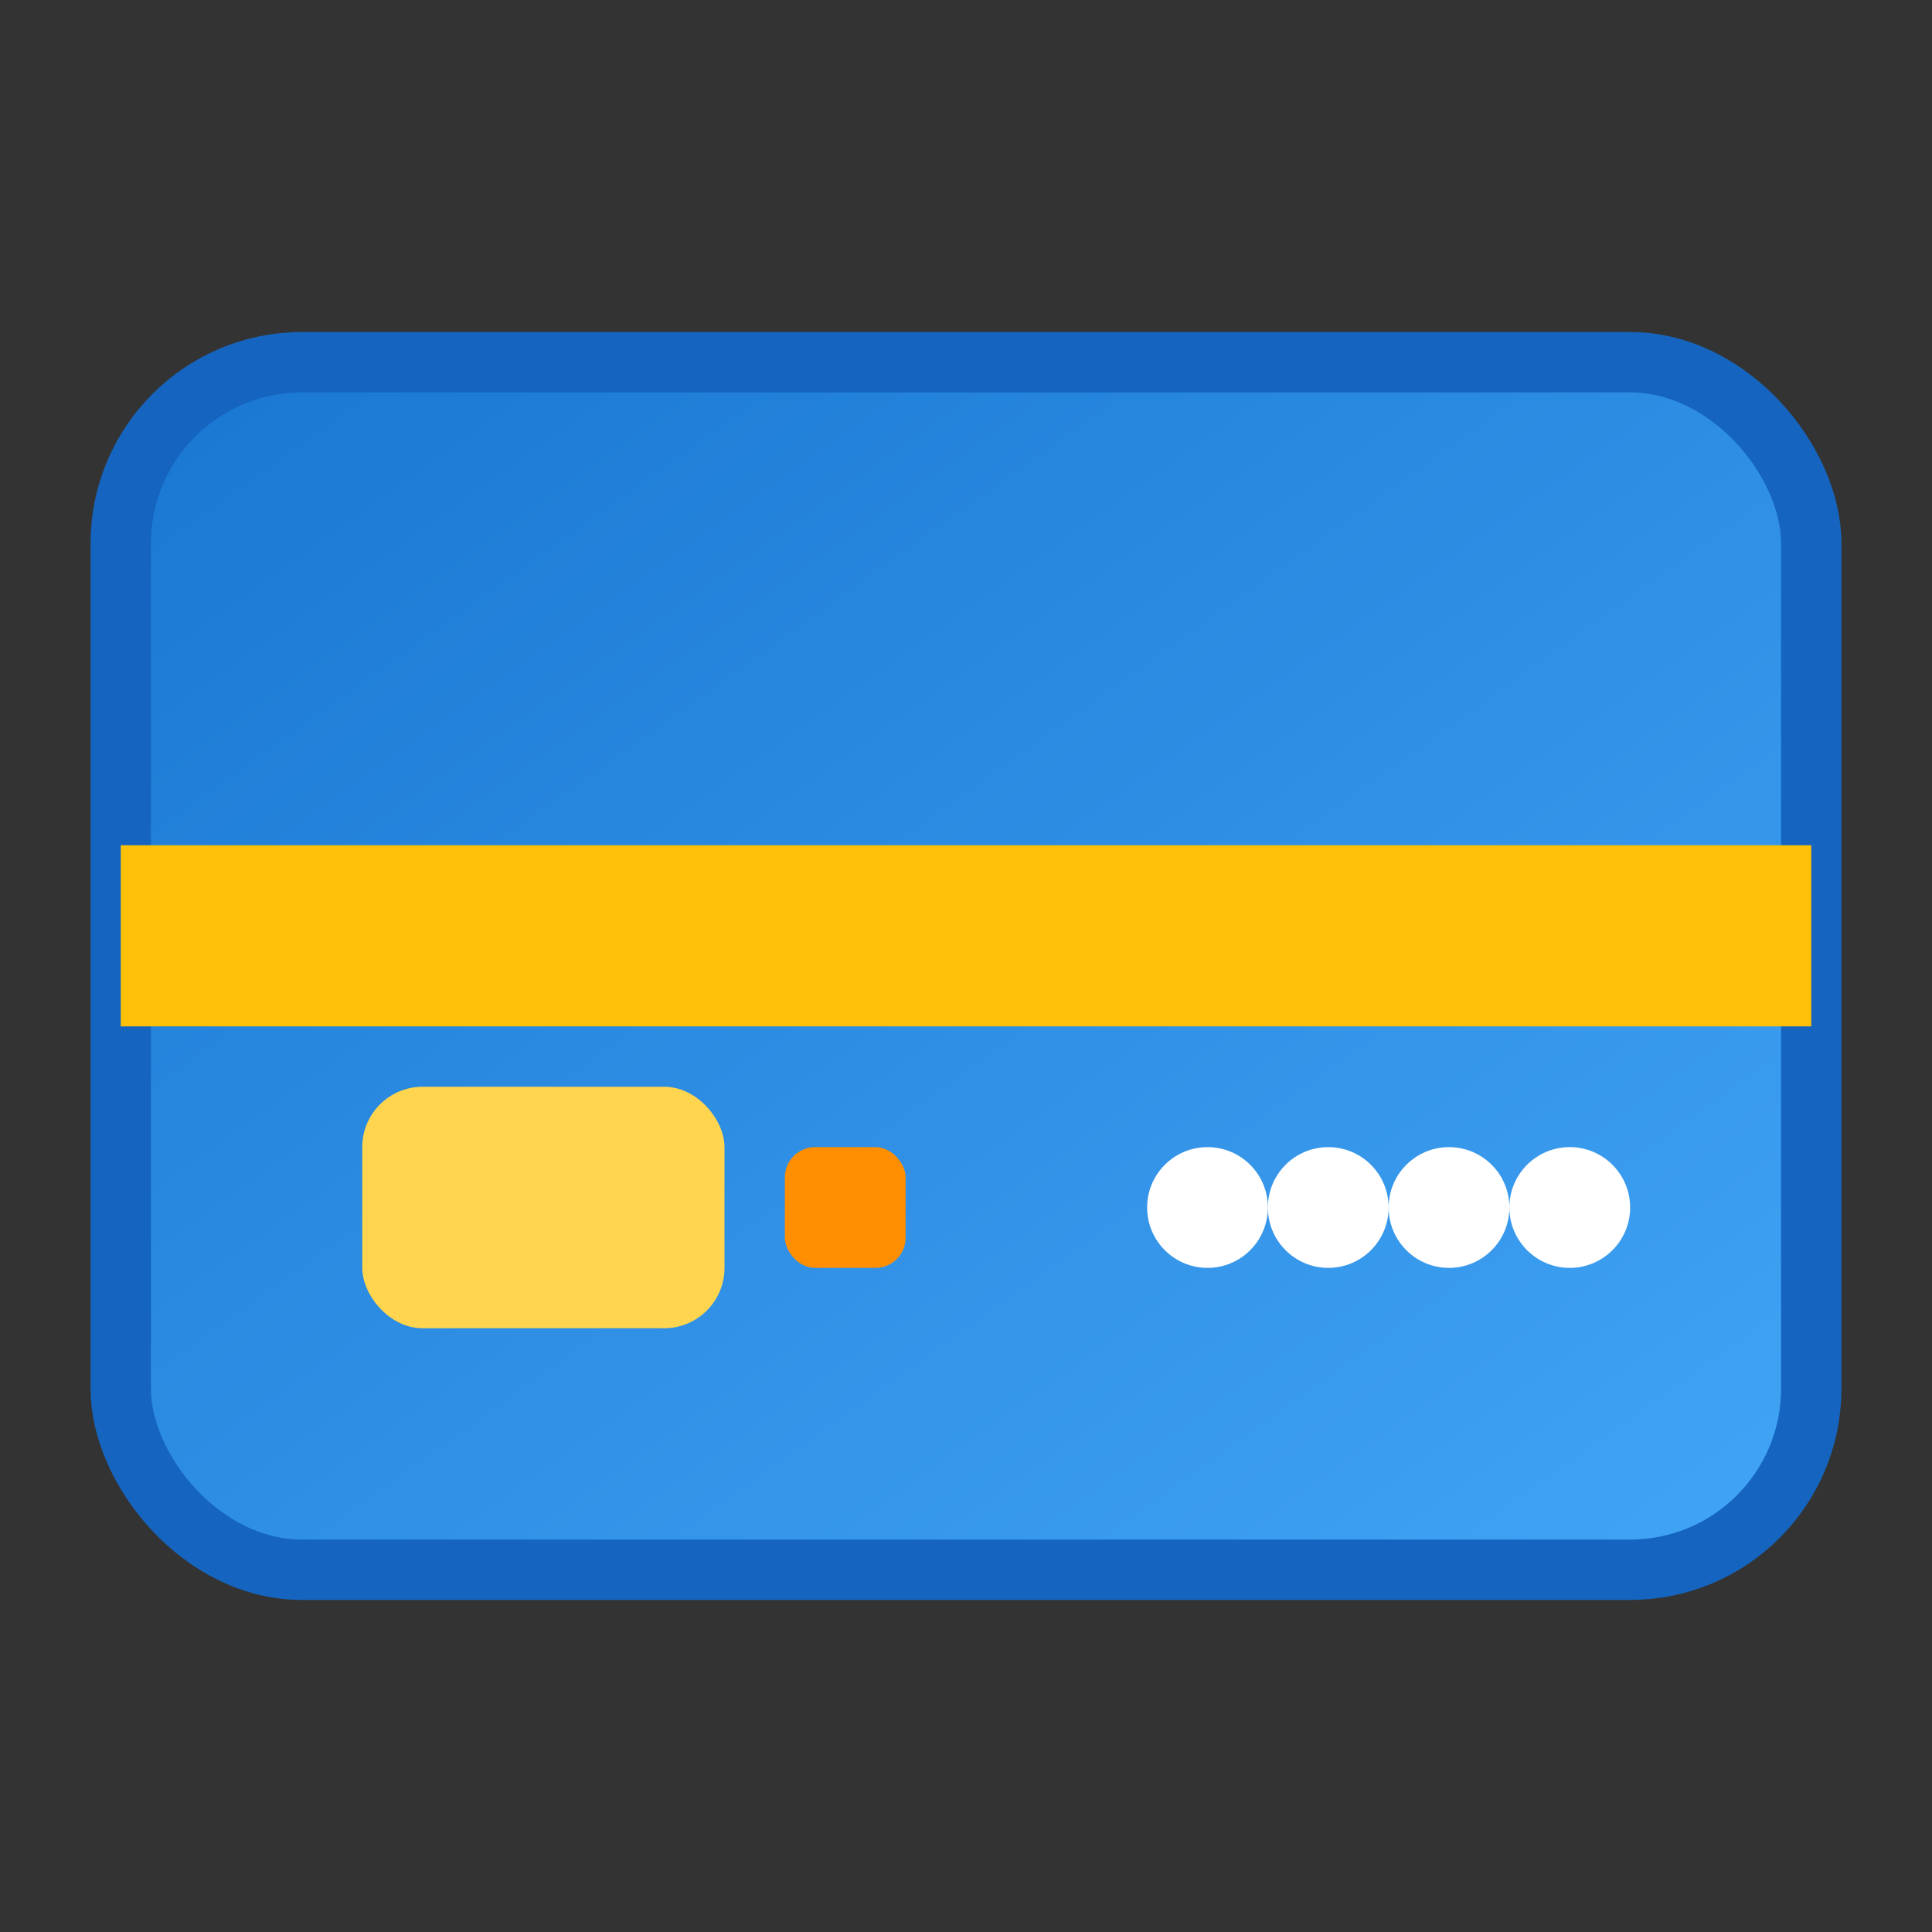
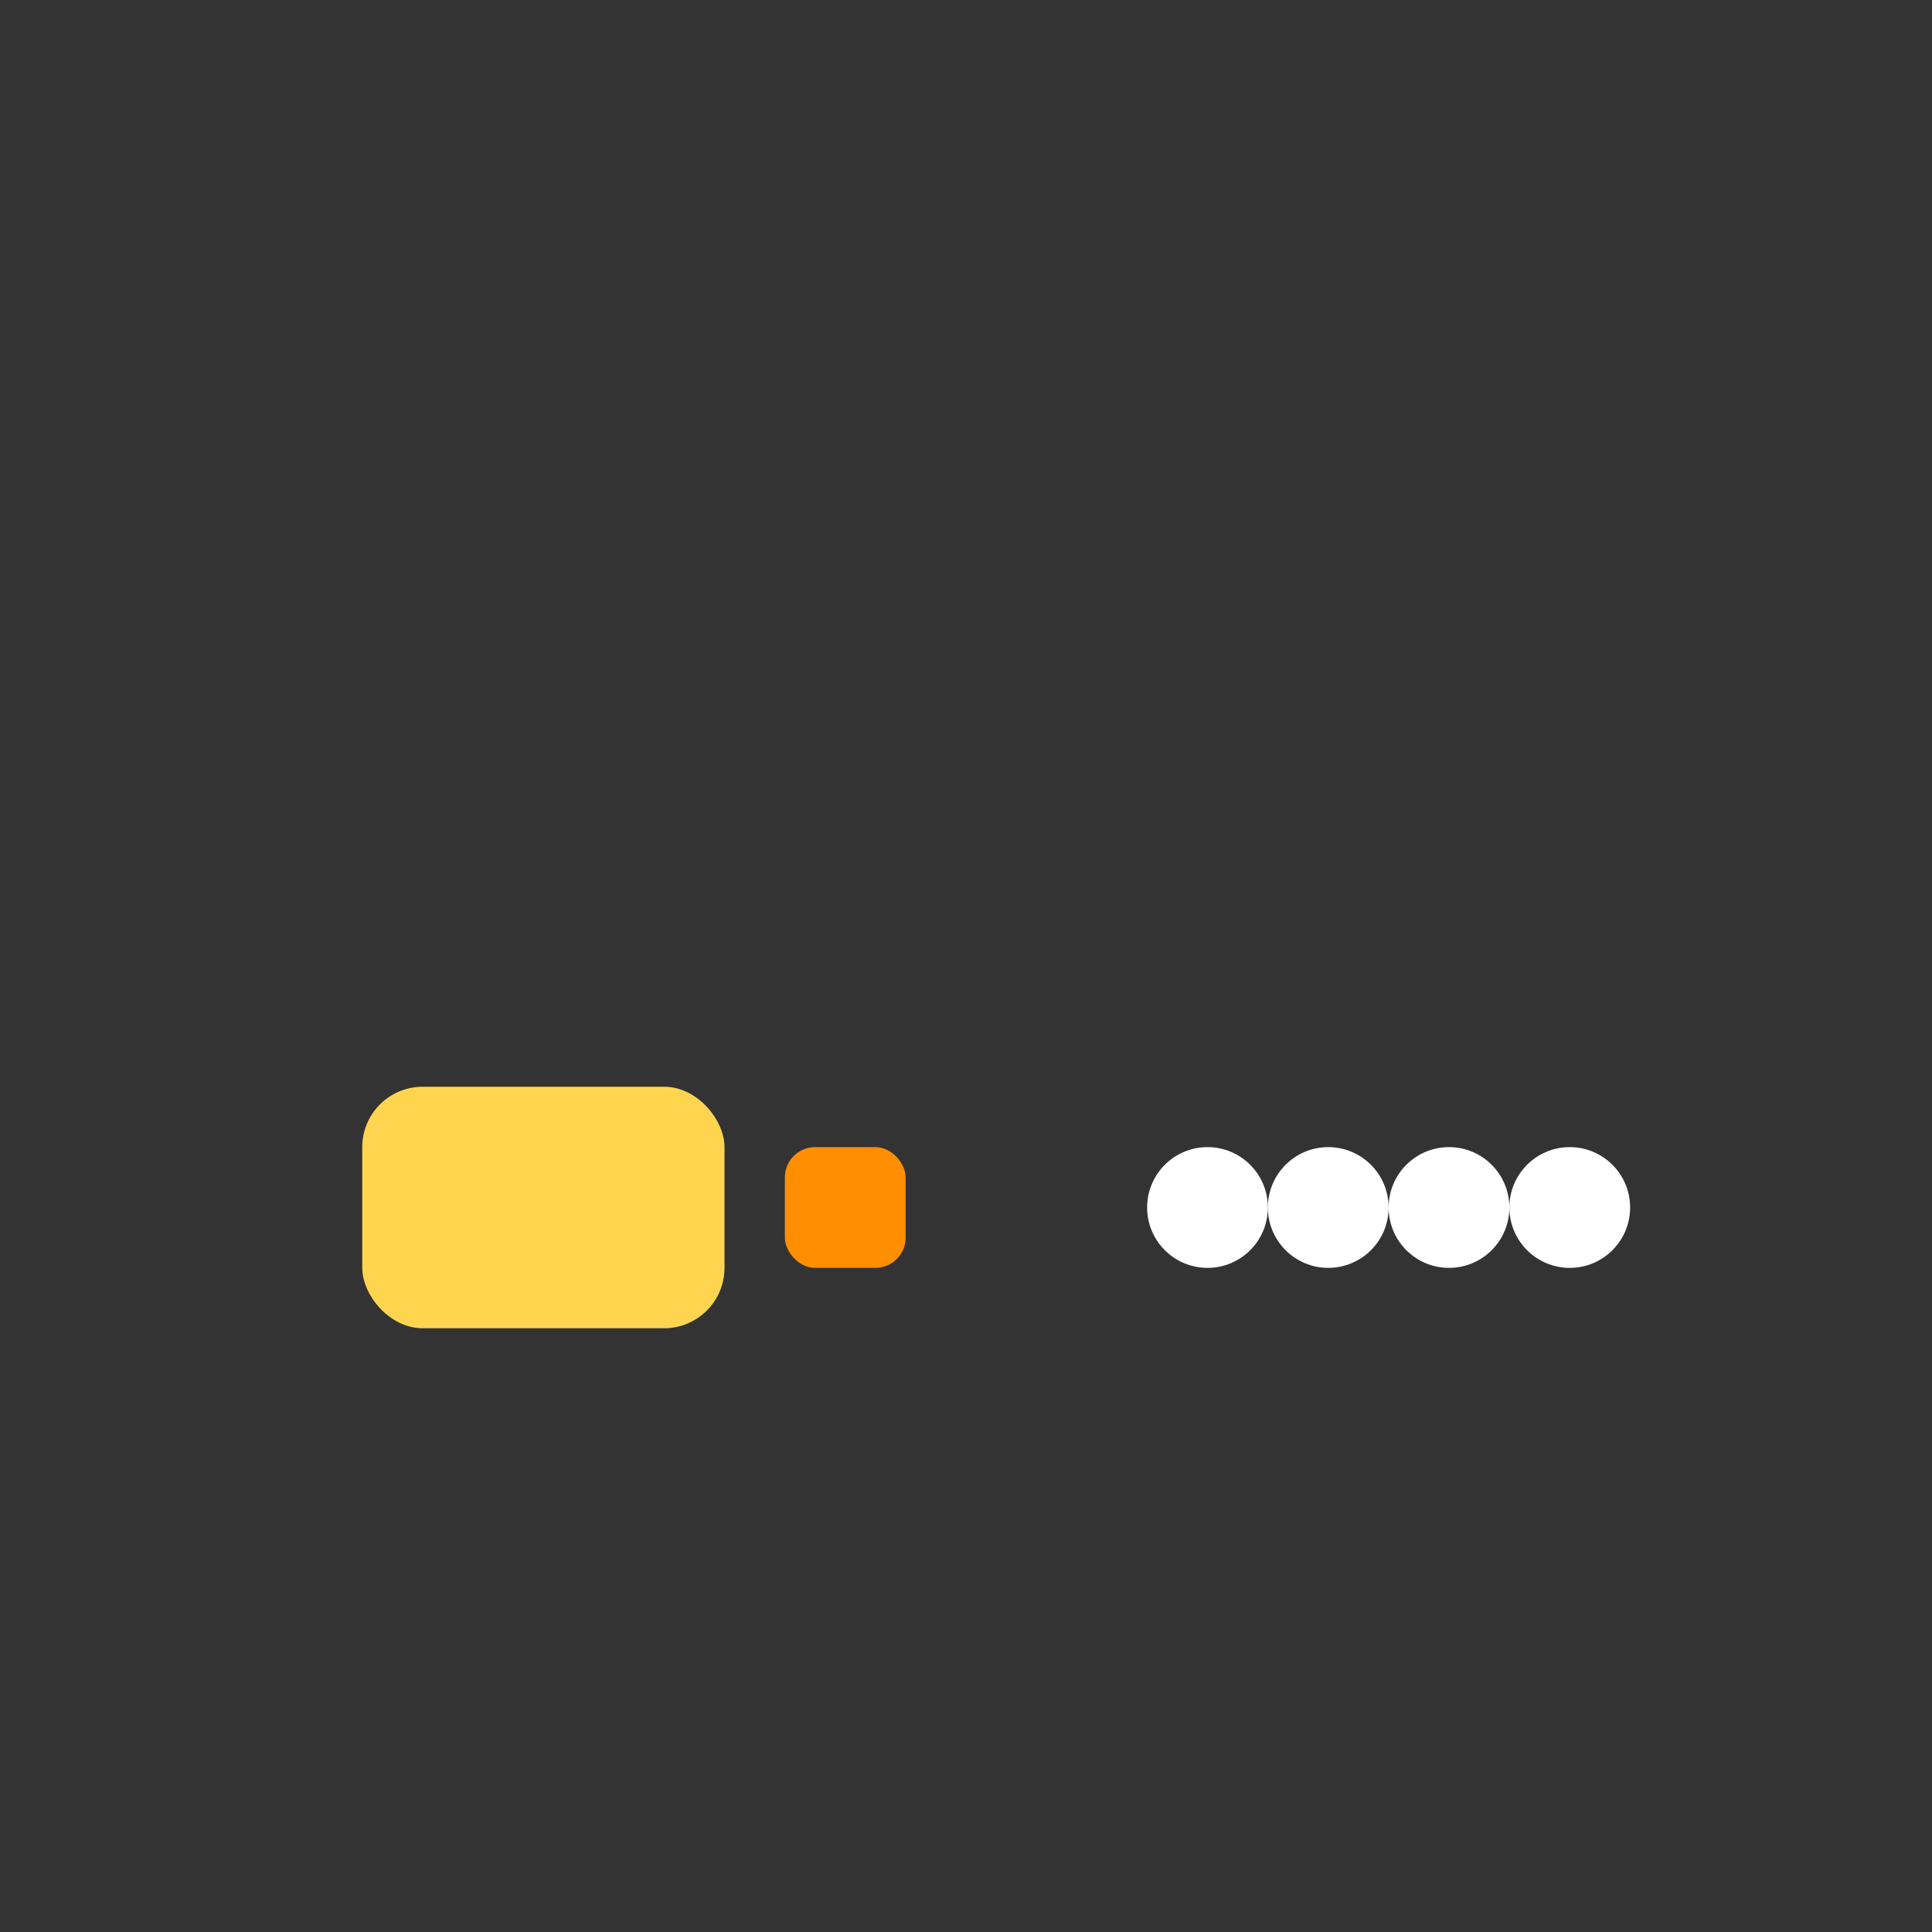
<svg xmlns="http://www.w3.org/2000/svg" viewBox="0 0 32 32" width="32" height="32">
  <rect x="0" y="0" width="32" height="32" fill="#333333" stroke="none" />
  <defs>
    <linearGradient id="cardGradient" x1="0%" y1="0%" x2="100%" y2="100%">
      <stop offset="0%" style="stop-color:#1976D2;stop-opacity:1" />
      <stop offset="100%" style="stop-color:#42A5F5;stop-opacity:1" />
    </linearGradient>
  </defs>
-   <rect x="2" y="6" width="28" height="20" rx="3" ry="3" fill="url(#cardGradient)" stroke="#1565C0" stroke-width="1" />
-   <rect x="2" y="14" width="28" height="3" fill="#FFC107" />
  <rect x="6" y="18" width="6" height="4" rx="1" ry="1" fill="#FFD54F" />
  <rect x="13" y="19" width="2" height="2" rx="0.5" ry="0.5" fill="#FF8F00" />
  <circle cx="20" cy="20" r="1" fill="#FFFFFF" />
  <circle cx="22" cy="20" r="1" fill="#FFFFFF" />
  <circle cx="24" cy="20" r="1" fill="#FFFFFF" />
  <circle cx="26" cy="20" r="1" fill="#FFFFFF" />
</svg>